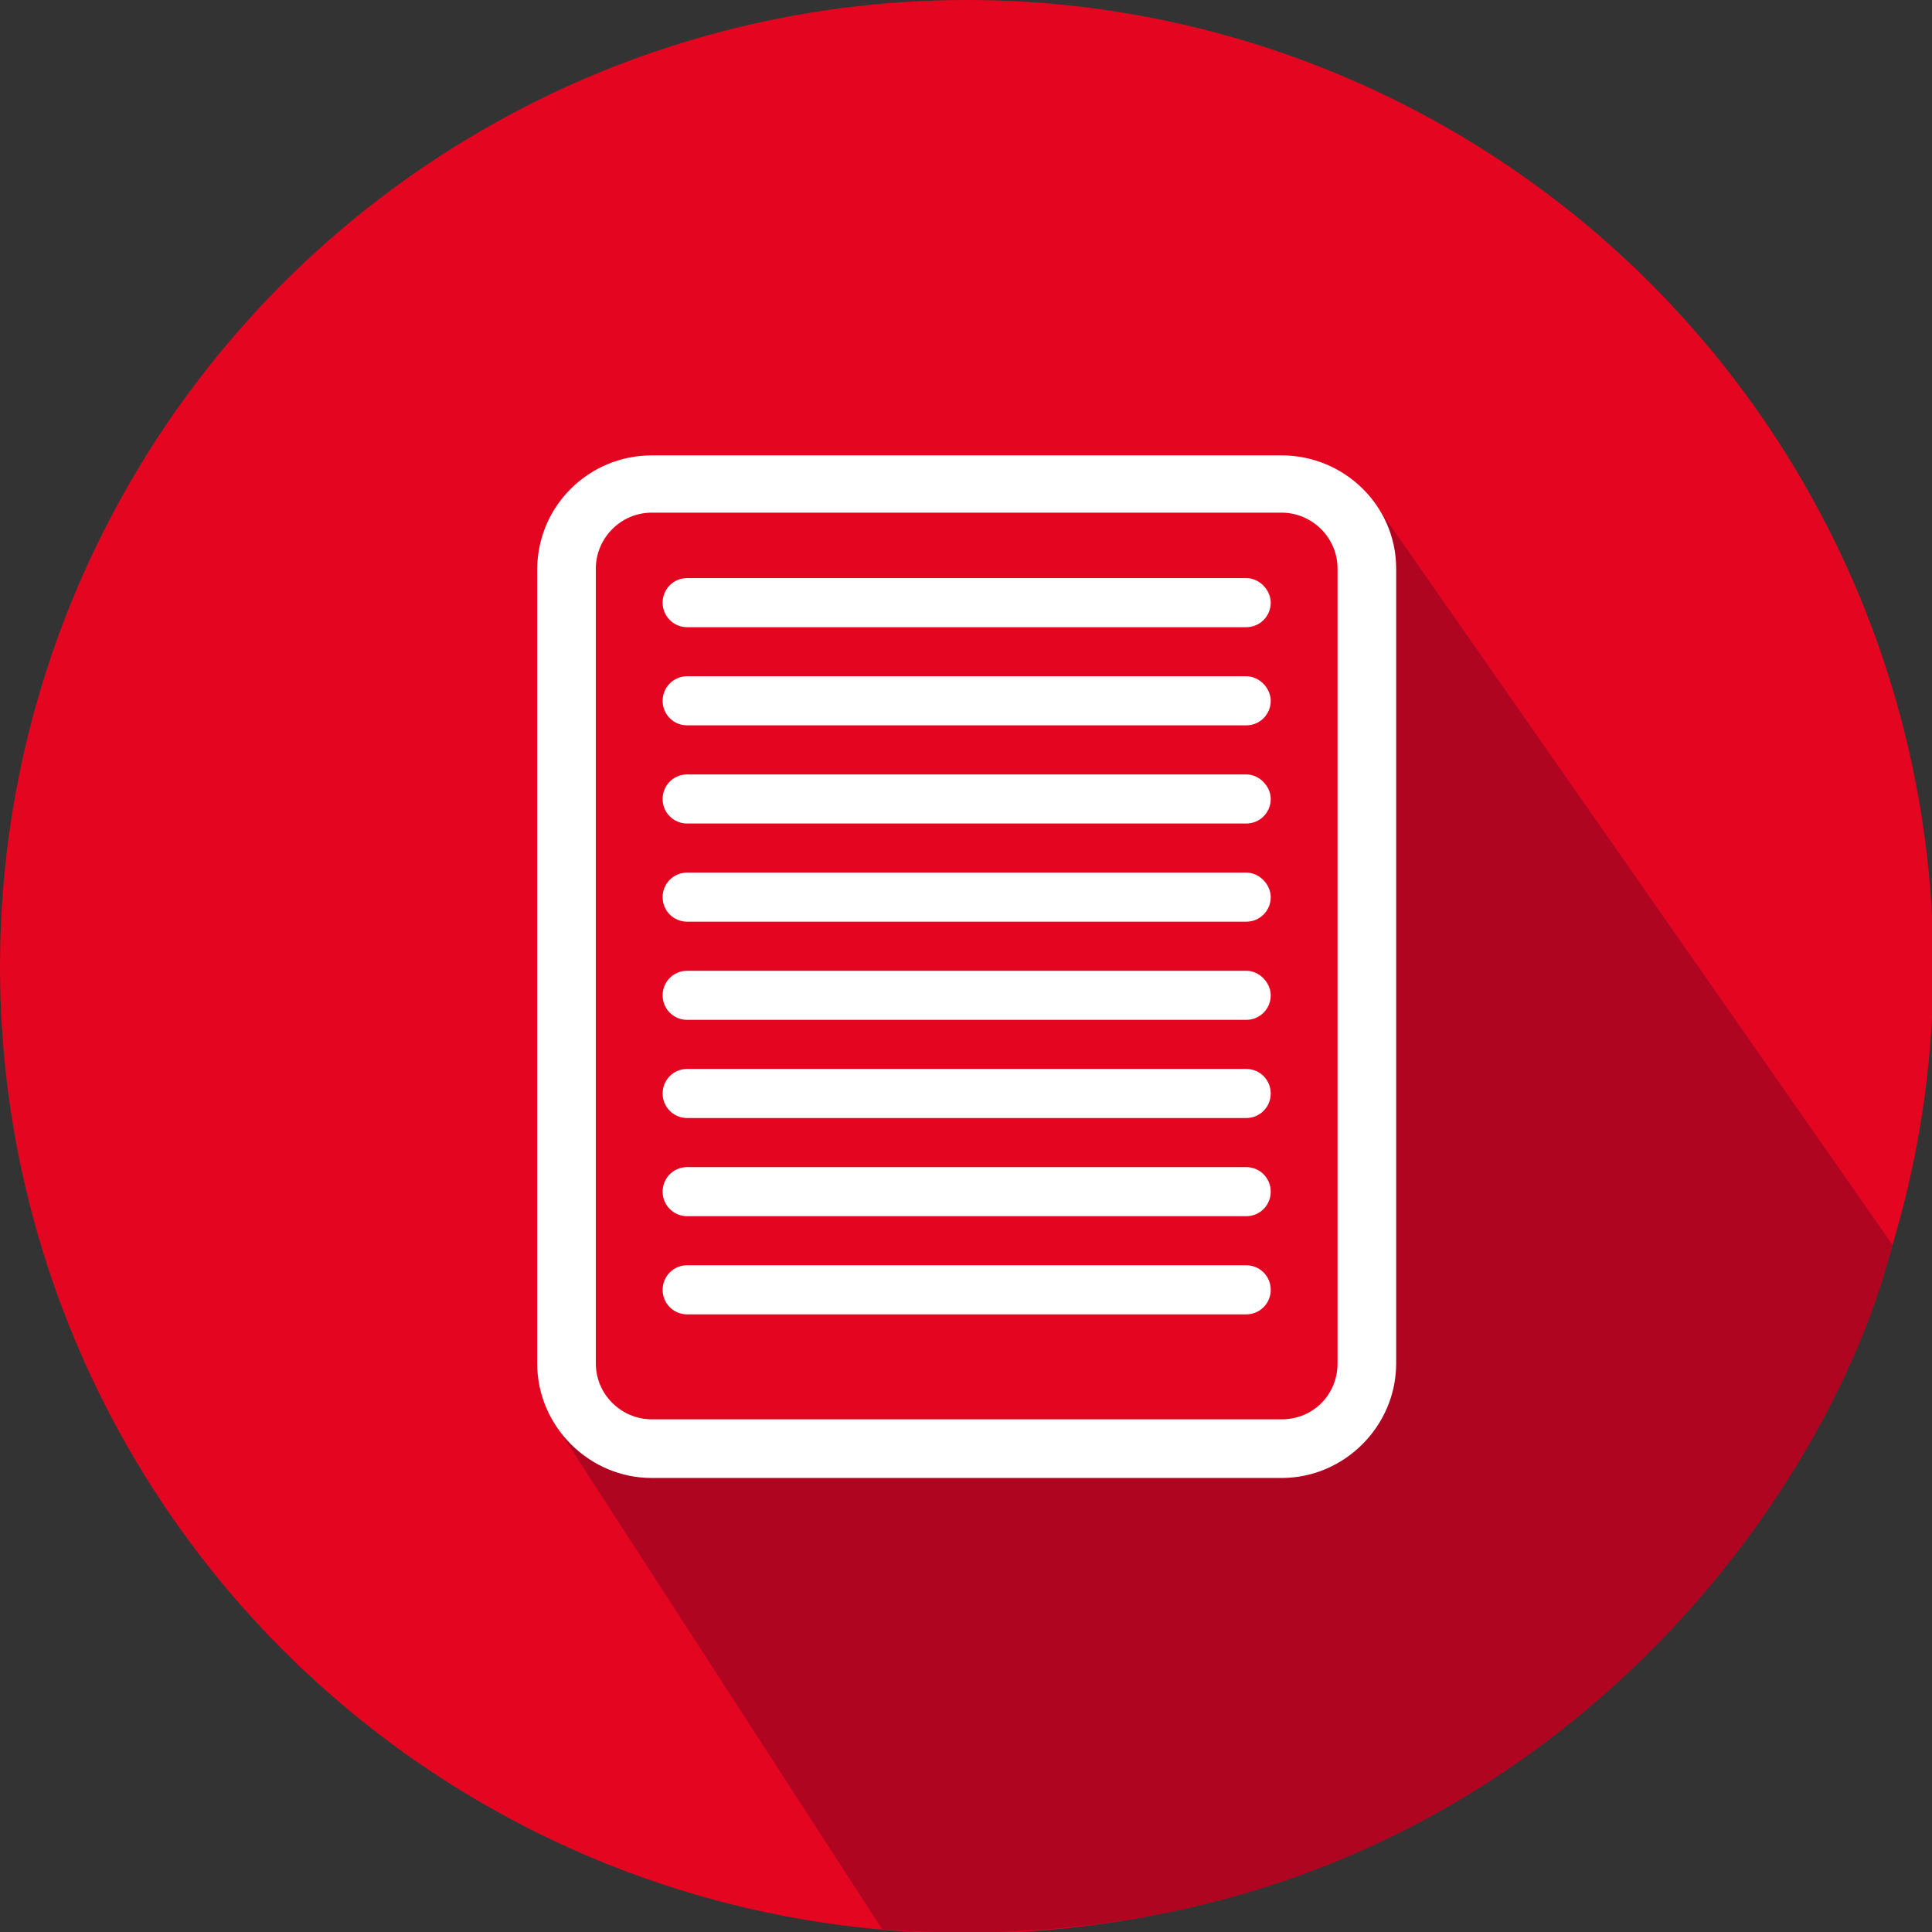
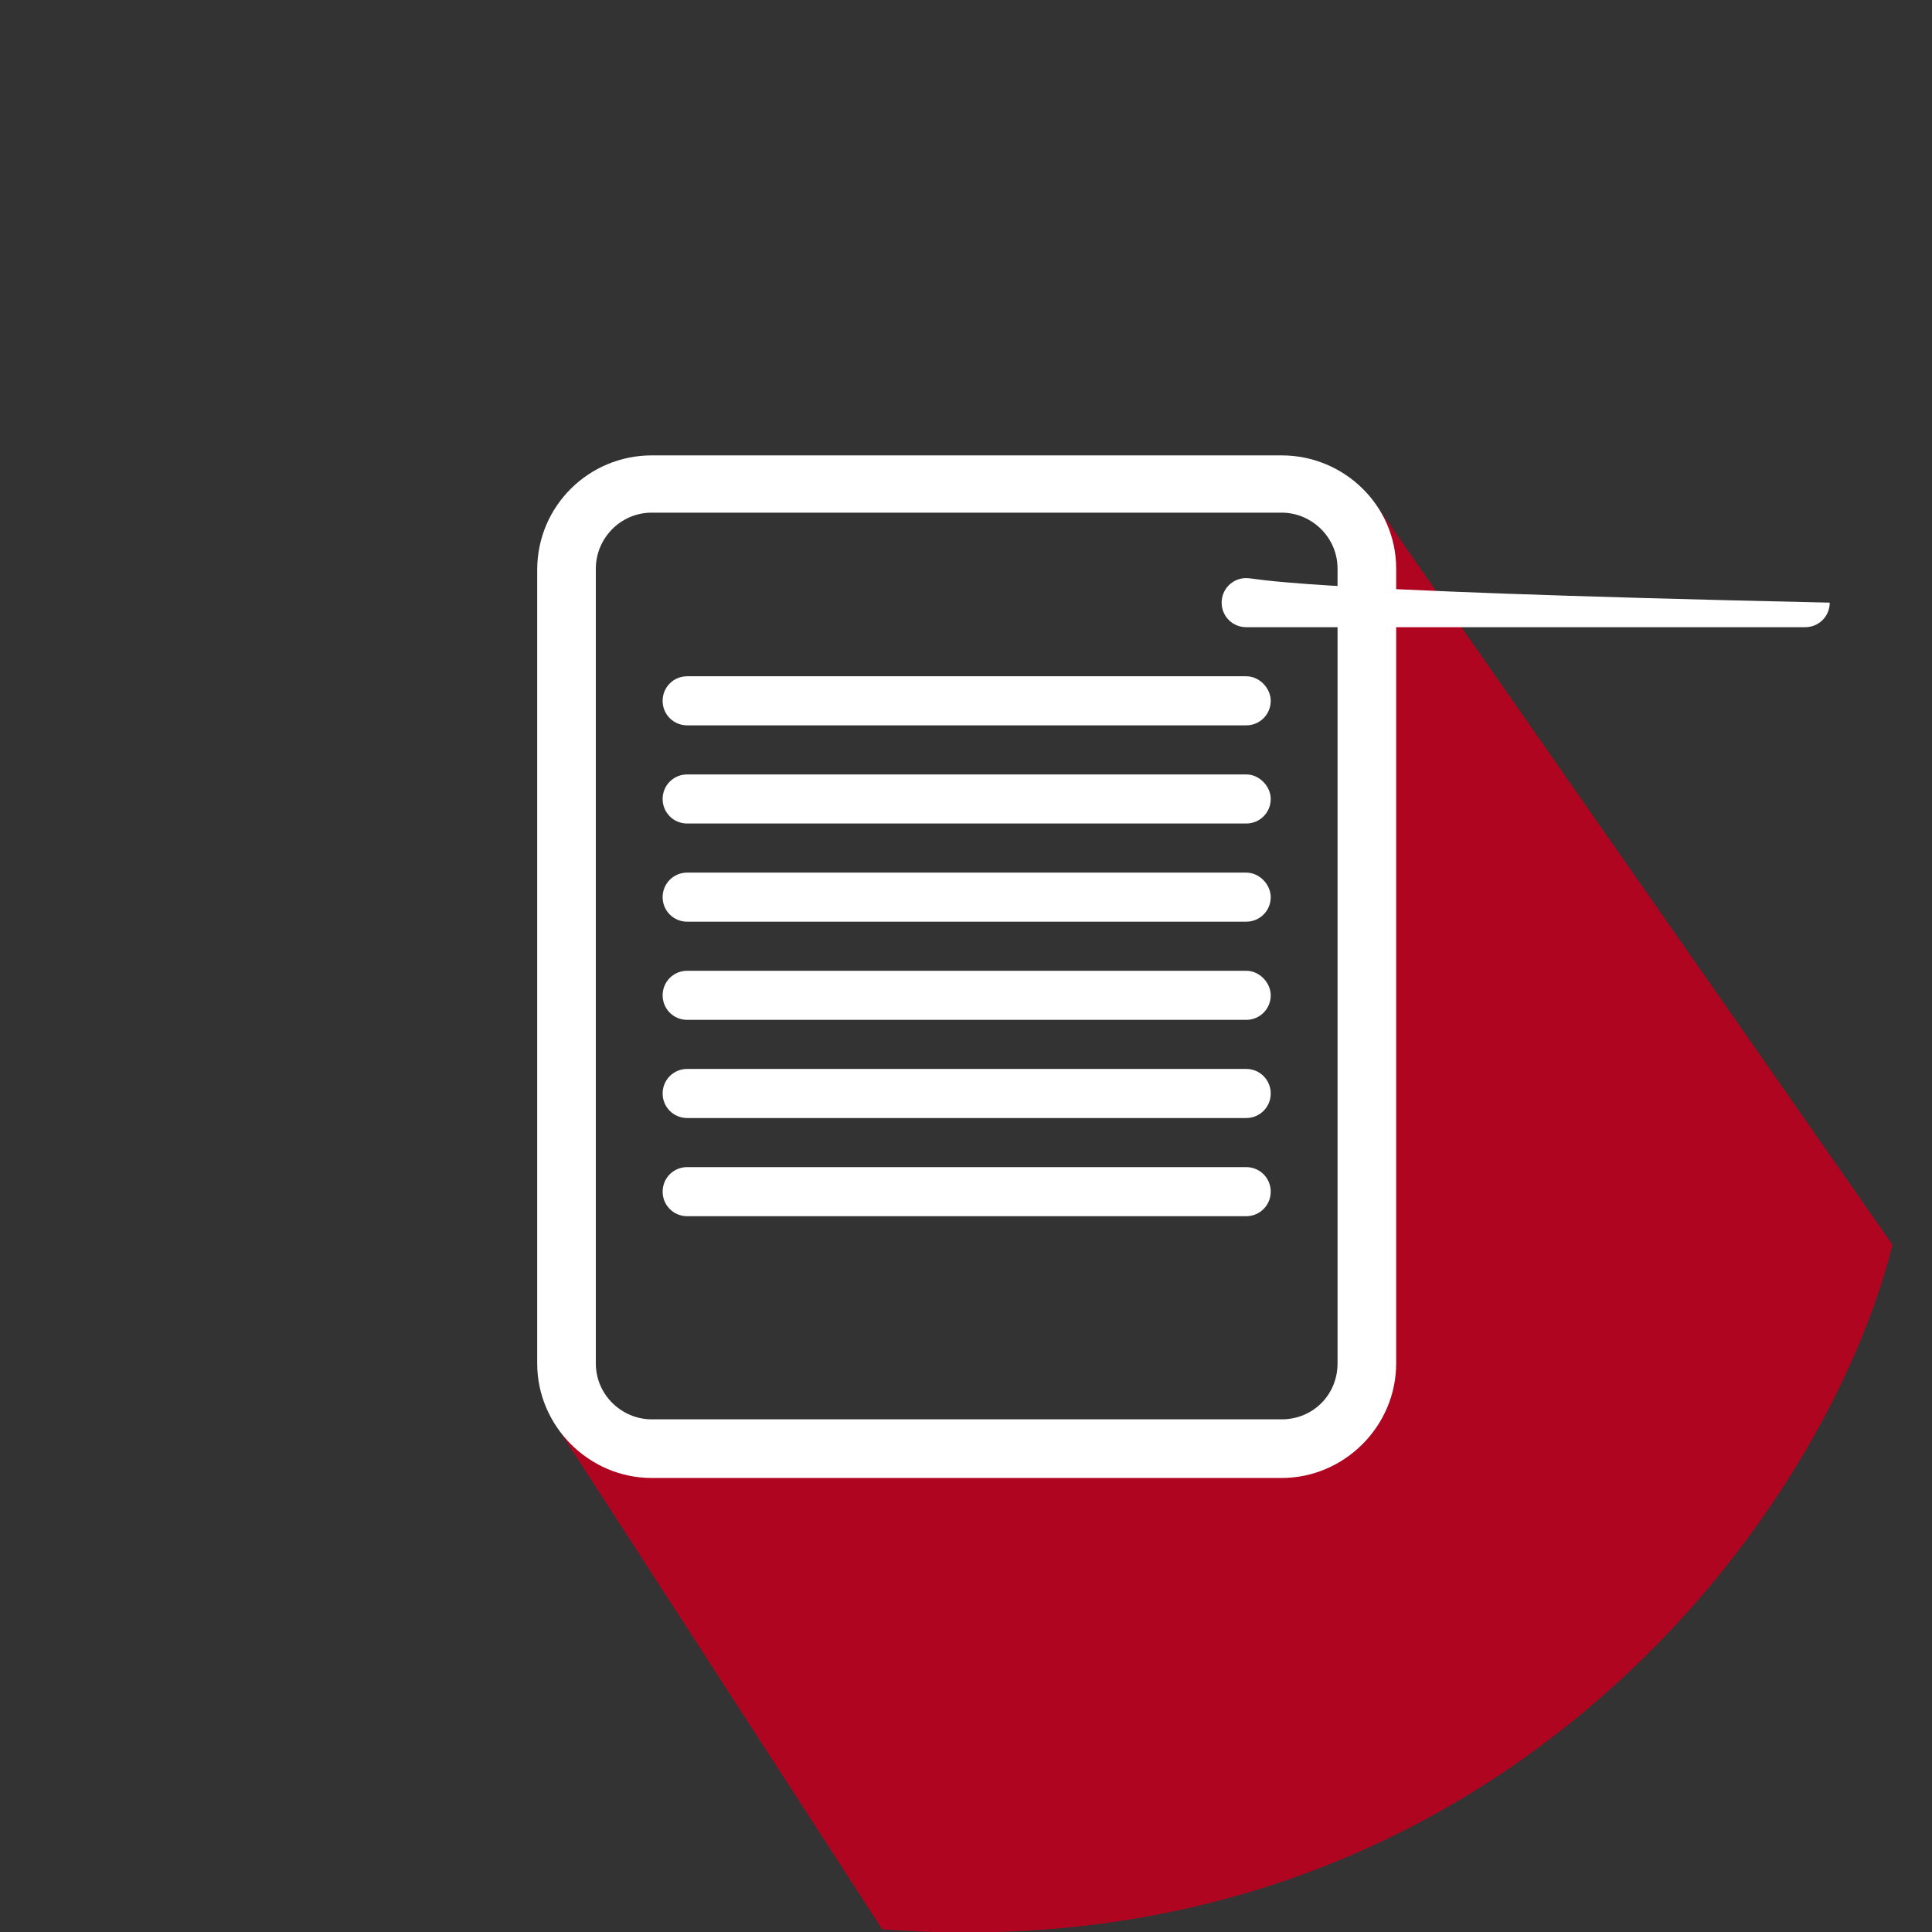
<svg xmlns="http://www.w3.org/2000/svg" version="1.1" id="Layer_1" x="0px" y="0px" viewBox="0 0 141.7 141.7" style="enable-background:new 0 0 141.7 141.7;" xml:space="preserve">
  <rect x="0" y="0" width="141.7" height="141.7" fill="#333333" stroke="none" />
  <style type="text/css">
	.st0{fill:#E40521;}
	.st1{fill:#B00521;}
	.st2{fill:#FFFFFF;}
</style>
-   <circle class="st0" cx="70.9" cy="70.9" r="70.9" />
  <path class="st1" d="M100.9,37l-2,68l-57.7,0.2l23.5,36.3c43.9,3.3,68.8-29.2,74.1-50.2L100.9,37z" />
  <path class="st2" d="M94,33.4H47.8c-4.6,0-8.4,3.7-8.4,8.4V100c0,4.6,3.8,8.4,8.4,8.4H94c4.6,0,8.4-3.8,8.4-8.4l0-58.3  C102.4,37.1,98.6,33.4,94,33.4z M94,104.1H47.8c-2.2,0-4.1-1.8-4.1-4.1V41.7c0-2.2,1.8-4.1,4.1-4.1H94c2.2,0,4.1,1.8,4.1,4.1l0,58.3  h0C98.1,102.3,96.3,104.1,94,104.1z" />
-   <path class="st2" d="M91.4,42.4l-41,0c-1,0-1.8,0.8-1.8,1.8c0,1,0.8,1.8,1.8,1.8h41c1,0,1.8-0.8,1.8-1.8  C93.2,43.3,92.4,42.4,91.4,42.4z" />
+   <path class="st2" d="M91.4,42.4c-1,0-1.8,0.8-1.8,1.8c0,1,0.8,1.8,1.8,1.8h41c1,0,1.8-0.8,1.8-1.8  C93.2,43.3,92.4,42.4,91.4,42.4z" />
  <path class="st2" d="M91.4,49.6h-41c-1,0-1.8,0.8-1.8,1.8c0,1,0.8,1.8,1.8,1.8h41c1,0,1.8-0.8,1.8-1.8  C93.2,50.5,92.4,49.6,91.4,49.6z" />
  <path class="st2" d="M91.4,56.8h-41c-1,0-1.8,0.8-1.8,1.8c0,1,0.8,1.8,1.8,1.8h41c1,0,1.8-0.8,1.8-1.8  C93.2,57.7,92.4,56.8,91.4,56.8z" />
  <path class="st2" d="M91.4,64h-41c-1,0-1.8,0.8-1.8,1.8c0,1,0.8,1.8,1.8,1.8h41c1,0,1.8-0.8,1.8-1.8C93.2,64.9,92.4,64,91.4,64z" />
  <path class="st2" d="M91.4,71.2h-41c-1,0-1.8,0.8-1.8,1.8c0,1,0.8,1.8,1.8,1.8h41c1,0,1.8-0.8,1.8-1.8  C93.2,72.1,92.4,71.2,91.4,71.2z" />
  <path class="st2" d="M91.4,78.4h-41c-1,0-1.8,0.8-1.8,1.8c0,1,0.8,1.8,1.8,1.8h41c1,0,1.8-0.8,1.8-1.8  C93.2,79.2,92.4,78.4,91.4,78.4z" />
  <path class="st2" d="M91.4,85.6h-41c-1,0-1.8,0.8-1.8,1.8c0,1,0.8,1.8,1.8,1.8h41c1,0,1.8-0.8,1.8-1.8  C93.2,86.4,92.4,85.6,91.4,85.6z" />
-   <path class="st2" d="M91.4,92.8h-41c-1,0-1.8,0.8-1.8,1.8c0,1,0.8,1.8,1.8,1.8h41c1,0,1.8-0.8,1.8-1.8  C93.2,93.6,92.4,92.8,91.4,92.8z" />
</svg>